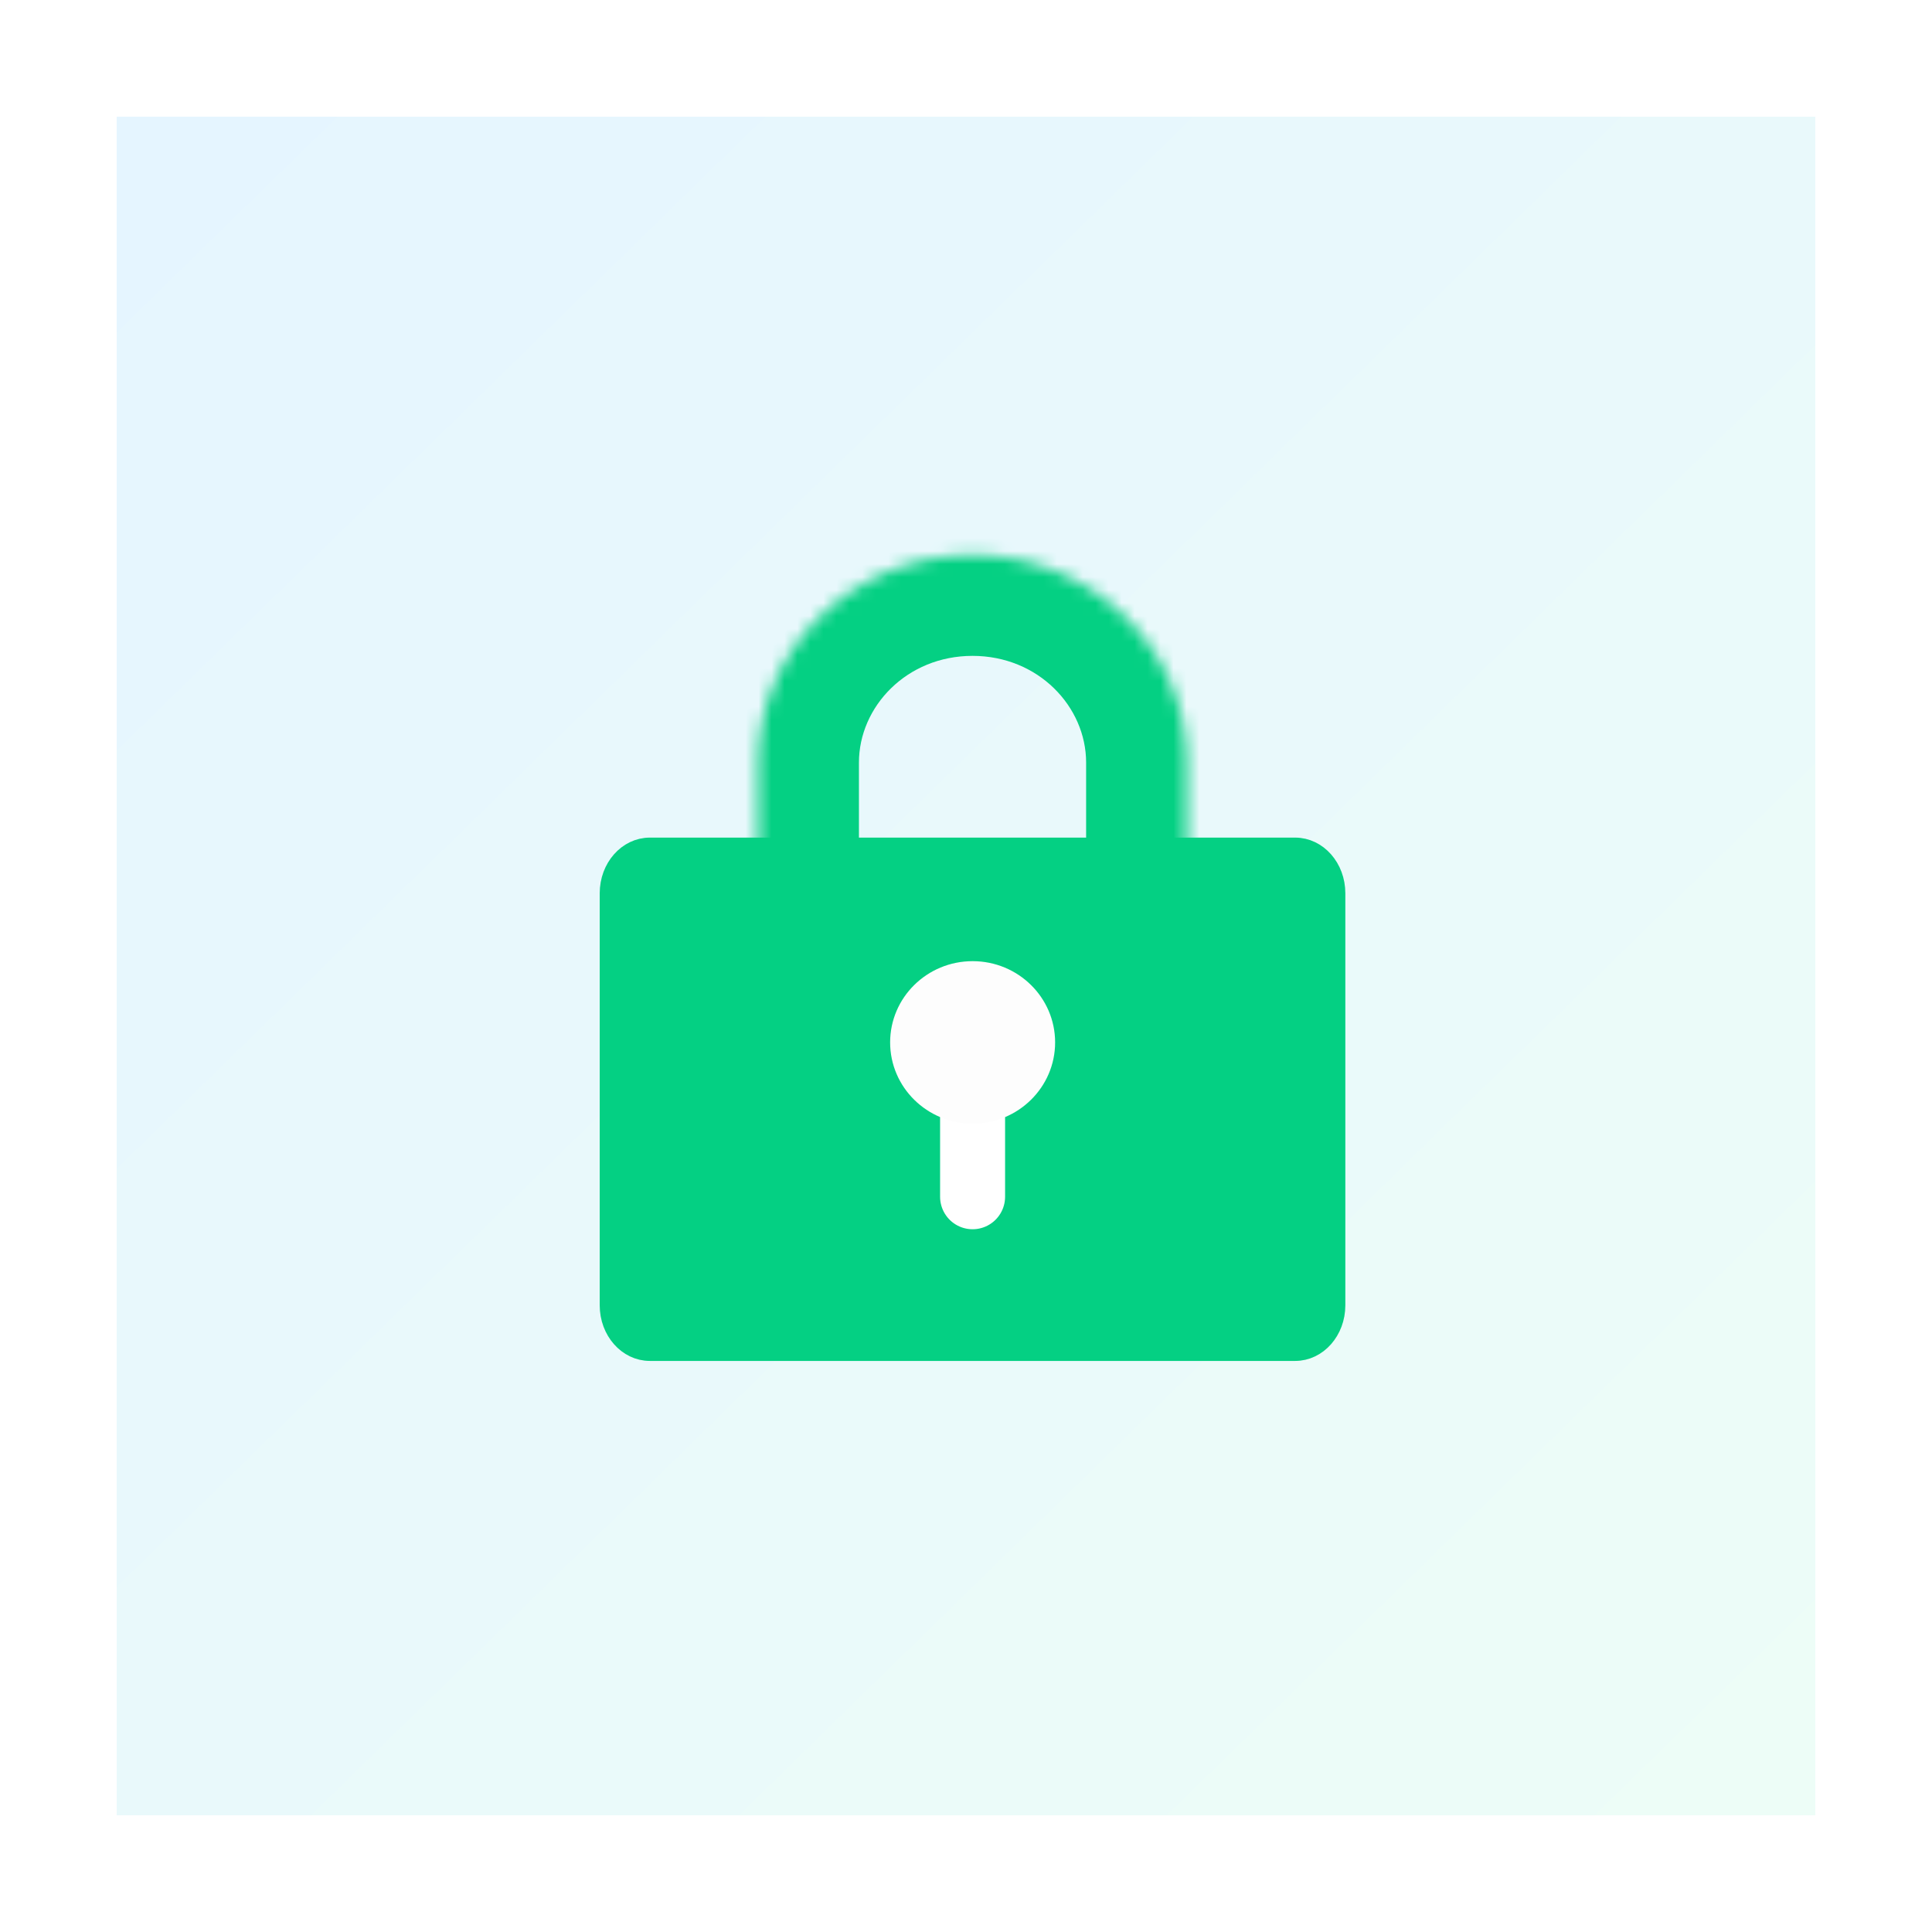
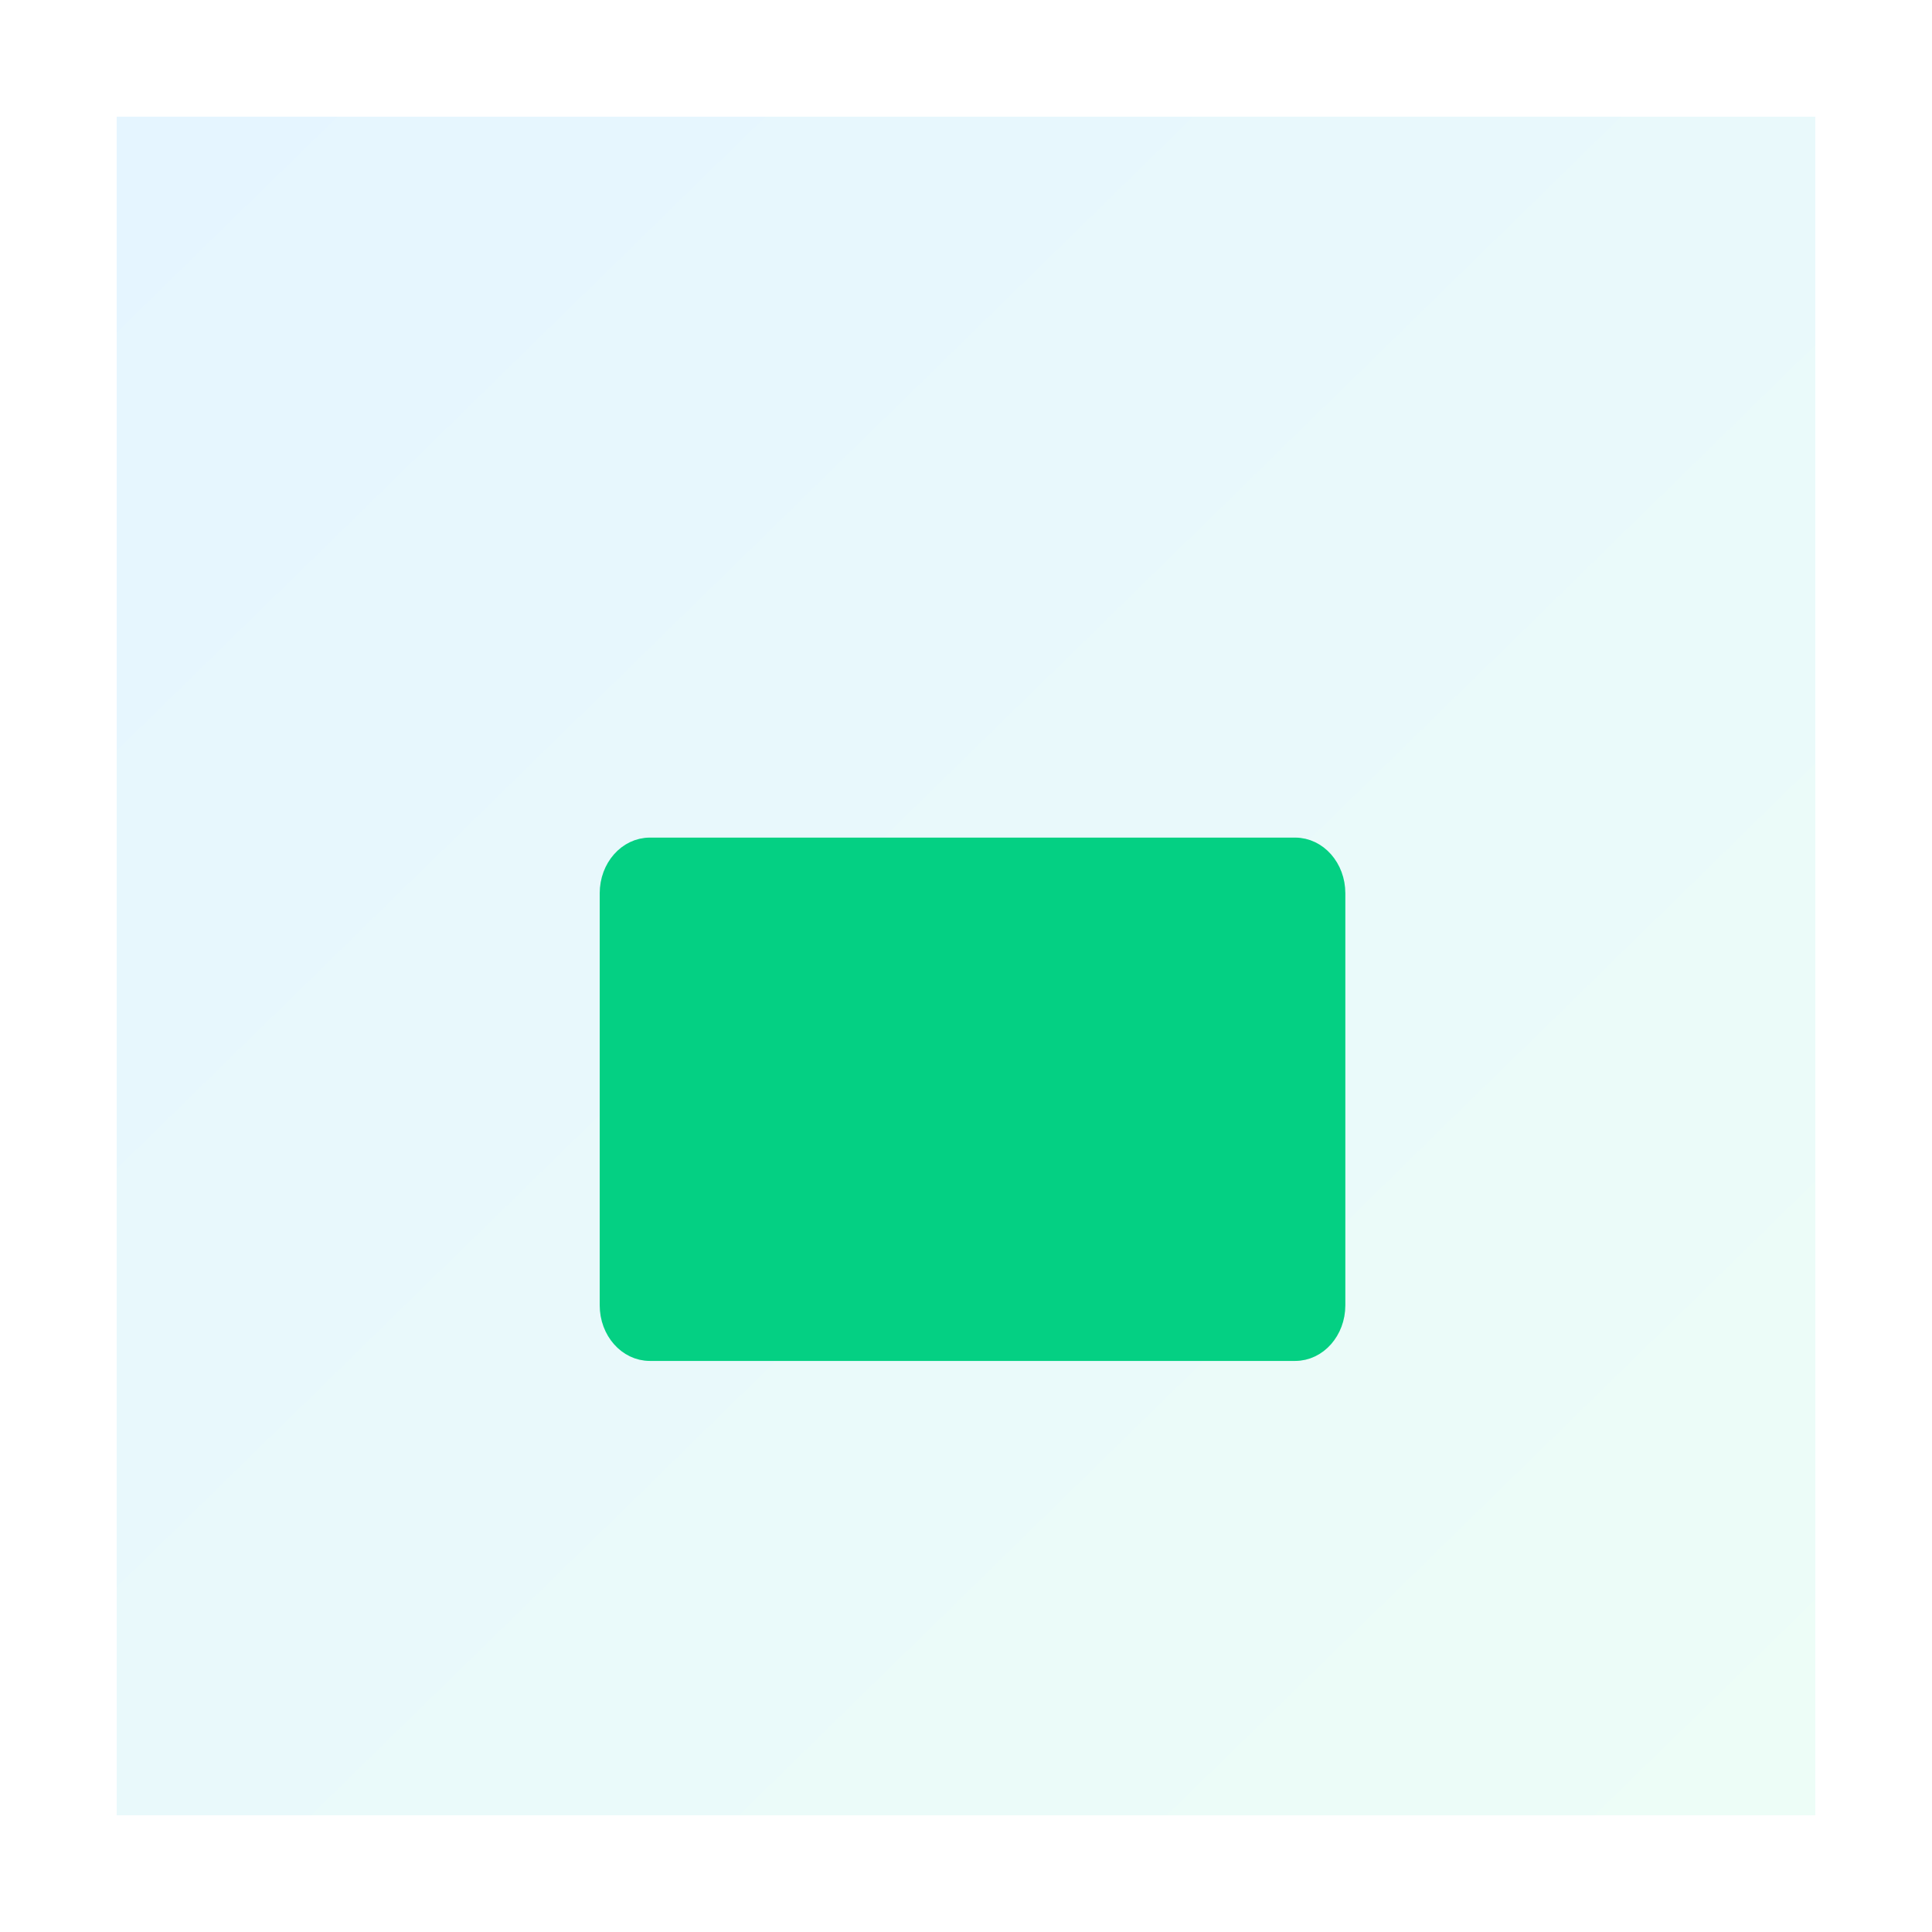
<svg xmlns="http://www.w3.org/2000/svg" width="149" height="149" viewBox="0 0 149 149" fill="none">
  <g filter="url(#filter0_d_7683_2984)">
    <rect width="131" height="131" transform="translate(9 6)" fill="url(#paint0_linear_7683_2984)" />
    <path d="M99.887 62.355H50.118C48.4 62.355 47.008 63.937 47.008 65.887V97.669C47.008 99.62 48.4 101.201 50.118 101.201H99.887C101.605 101.201 102.998 99.62 102.998 97.669V65.887C102.998 63.937 101.605 62.355 99.887 62.355Z" fill="#04D083" stroke="#04D083" stroke-width="1.514" stroke-linejoin="round" />
    <mask id="path-2-inside-1_7683_2984" fill="white">
-       <path d="M58.461 68.621V55.812C58.461 46.969 65.867 39.801 75.003 39.801C84.139 39.801 91.546 46.969 91.546 55.812V68.621" />
-     </mask>
+       </mask>
    <path d="M50.679 68.621C50.679 72.919 54.163 76.403 58.461 76.403C62.759 76.403 66.243 72.919 66.243 68.621H50.679ZM83.764 68.621C83.764 72.919 87.248 76.403 91.546 76.403C95.843 76.403 99.327 72.919 99.327 68.621H83.764ZM66.243 68.621V55.812H50.679V68.621H66.243ZM66.243 55.812C66.243 51.504 69.924 47.582 75.003 47.582V32.019C61.811 32.019 50.679 42.434 50.679 55.812H66.243ZM75.003 47.582C80.083 47.582 83.764 51.504 83.764 55.812H99.327C99.327 42.434 88.196 32.019 75.003 32.019V47.582ZM83.764 55.812V68.621H99.327V55.812H83.764Z" fill="#04D083" mask="url(#path-2-inside-1_7683_2984)" />
-     <path d="M75.008 80.211V89.296" stroke="white" stroke-width="5.012" stroke-linecap="round" stroke-linejoin="round" />
-     <ellipse cx="75.011" cy="77.392" rx="6.362" ry="6.265" fill="#FDFDFD" />
  </g>
  <defs>
    <filter id="filter0_d_7683_2984" x="0" y="0" width="149" height="149" filterUnits="userSpaceOnUse" color-interpolation-filters="sRGB">
      <feFlood flood-opacity="0" result="BackgroundImageFix" />
      <feColorMatrix in="SourceAlpha" type="matrix" values="0 0 0 0 0 0 0 0 0 0 0 0 0 0 0 0 0 0 127 0" result="hardAlpha" />
      <feOffset dy="3" />
      <feGaussianBlur stdDeviation="4.5" />
      <feComposite in2="hardAlpha" operator="out" />
      <feColorMatrix type="matrix" values="0 0 0 0 0 0 0 0 0 0 0 0 0 0 0 0 0 0 0.1 0" />
      <feBlend mode="normal" in2="BackgroundImageFix" result="effect1_dropShadow_7683_2984" />
      <feBlend mode="normal" in="SourceGraphic" in2="effect1_dropShadow_7683_2984" result="shape" />
    </filter>
    <linearGradient id="paint0_linear_7683_2984" x1="1.71398e-06" y1="0.509" x2="128.97" y2="132.475" gradientUnits="userSpaceOnUse">
      <stop stop-color="#E5F5FF" />
      <stop offset="1" stop-color="#EDFDF7" />
    </linearGradient>
  </defs>
</svg>